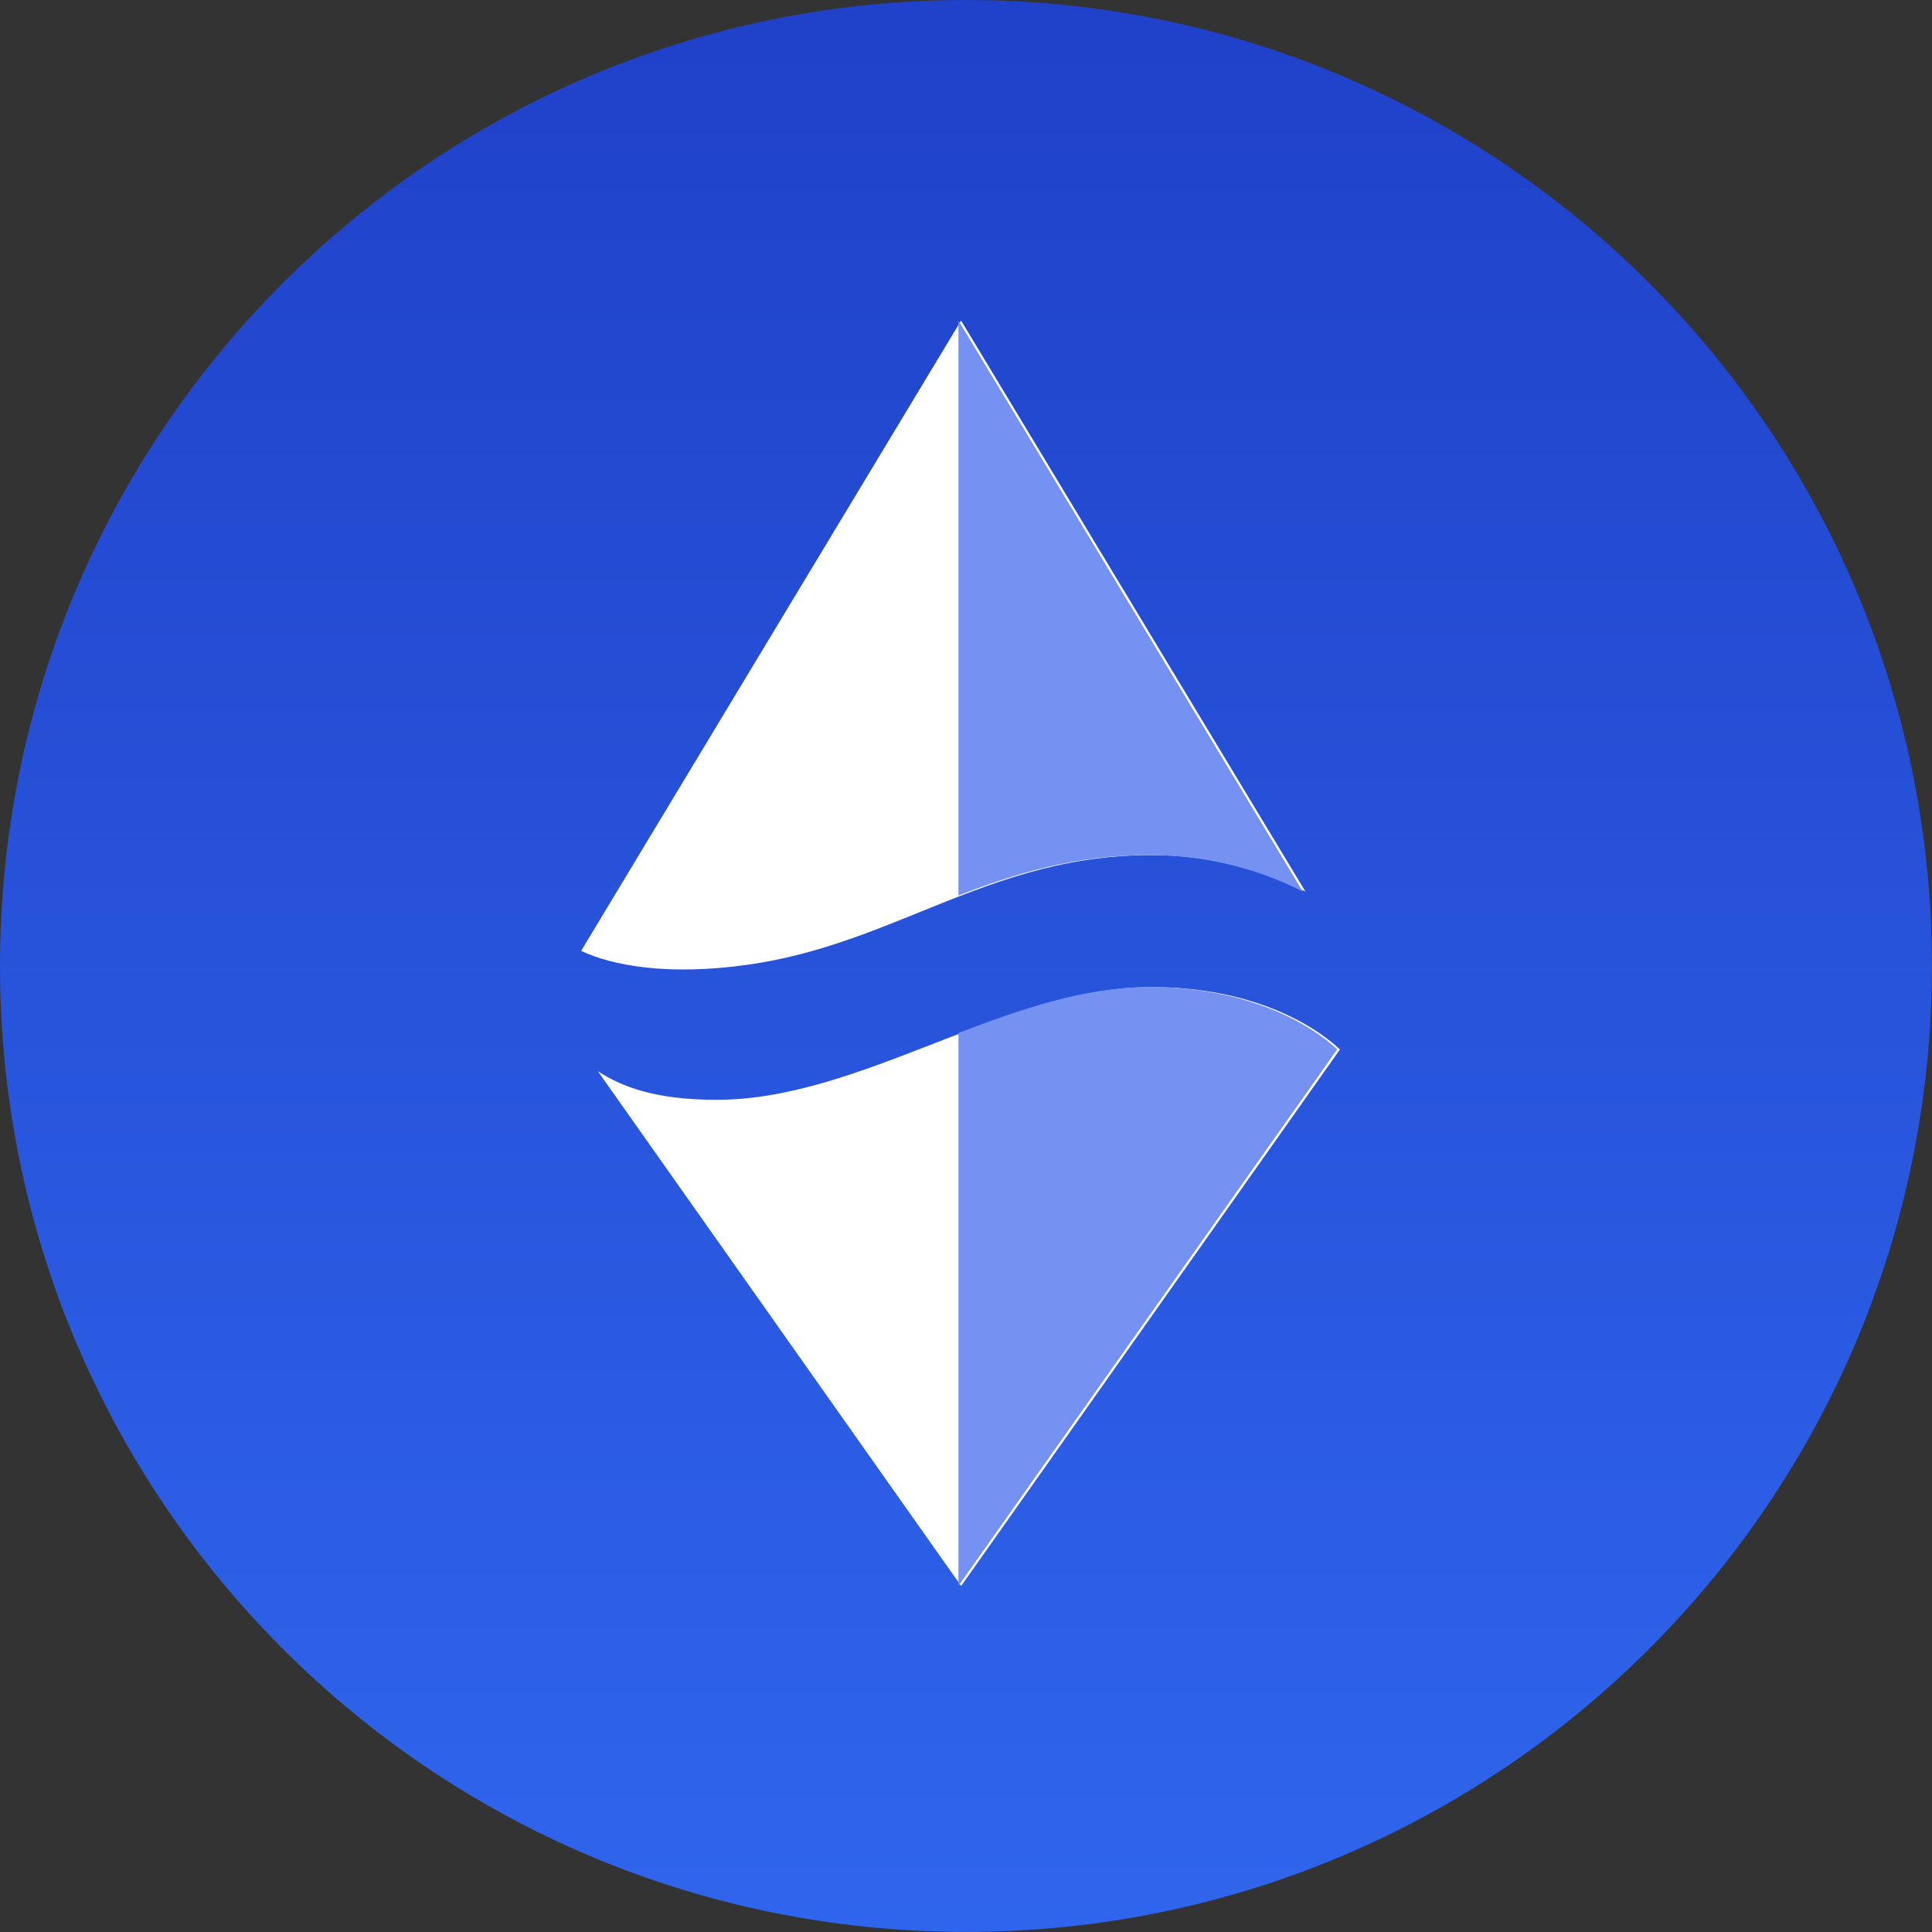
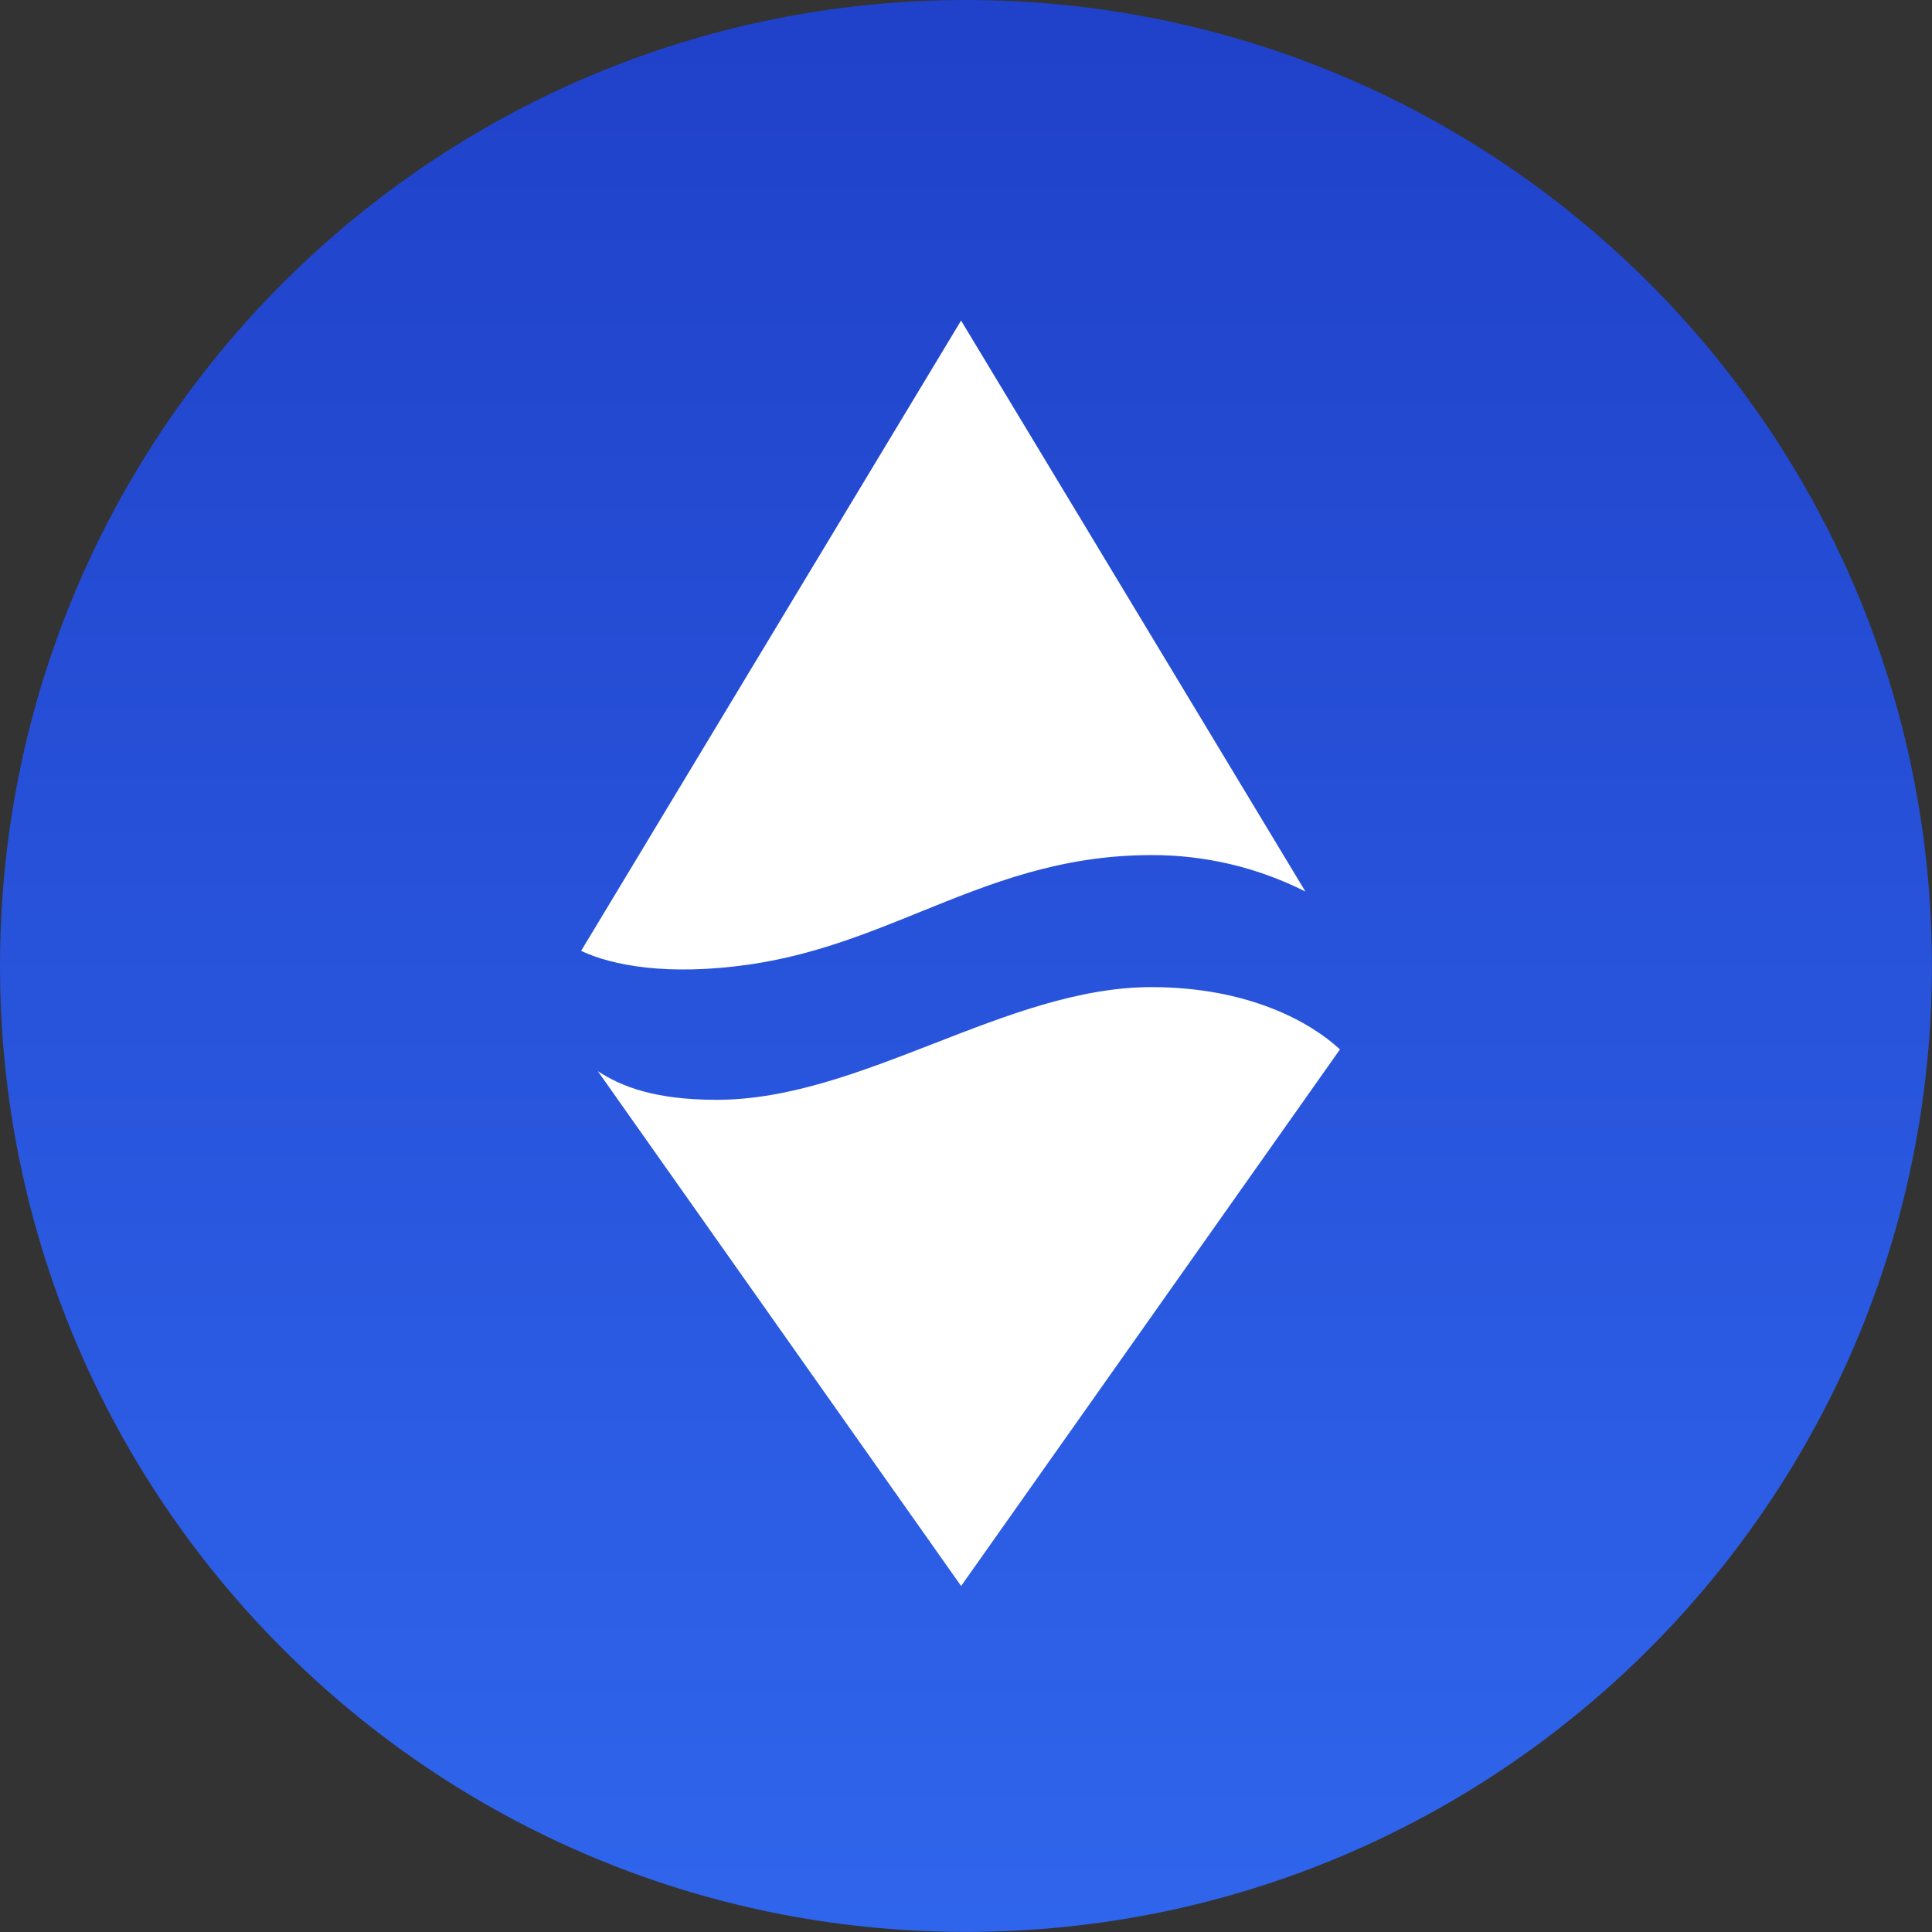
<svg xmlns="http://www.w3.org/2000/svg" fill="none" viewBox="0 0 42 42">
  <rect x="0" y="0" width="42" height="42" fill="#333333" stroke="none" />
  <g clip-path="url(#sweth_svg__clip0_4532_197016)">
    <path fill="url(#sweth_svg__paint0_linear_4532_197016)" d="M41.998 21C41.998 9.4 32.597 0 21 0C9.403 0 0 9.401 0 21C0 32.597 9.401 41.998 21 41.998C32.597 41.998 41.998 32.598 41.998 21Z" />
    <path fill="white" fill-rule="evenodd" d="M12.633 20.671L20.893 6.969L28.379 19.382C27.341 18.857 26.193 18.585 25.03 18.589C23.051 18.589 21.535 19.204 20.012 19.821C18.842 20.296 17.668 20.77 16.28 20.969C14.526 21.22 13.311 20.992 12.633 20.671ZM29.13 22.813L20.894 34.478L12.996 23.286C13.509 23.622 14.239 23.909 15.58 23.909C17.155 23.909 18.73 23.296 20.305 22.684C21.88 22.071 23.455 21.459 25.03 21.459C27.15 21.459 28.501 22.229 29.128 22.812L29.13 22.813Z" clip-rule="evenodd" />
-     <path fill="#7591F2" fill-rule="evenodd" d="M20.836 22.455V34.476L29.07 22.811C28.443 22.228 27.092 21.458 24.972 21.458C23.594 21.458 22.215 21.928 20.836 22.455ZM20.836 19.468C22.077 18.99 23.375 18.588 24.972 18.588C26.39 18.588 27.543 18.982 28.321 19.381L20.836 6.969V19.47V19.468Z" clip-rule="evenodd" />
  </g>
  <defs>
    <linearGradient id="sweth_svg__paint0_linear_4532_197016" x1="20.999" x2="20.999" y1="0" y2="41.998" gradientUnits="userSpaceOnUse">
      <stop stop-color="#2041C9" />
      <stop offset="1" stop-color="#2F65EC" />
    </linearGradient>
    <clipPath id="sweth_svg__clip0_4532_197016">
      <rect width="42" height="42" fill="white" />
    </clipPath>
  </defs>
</svg>